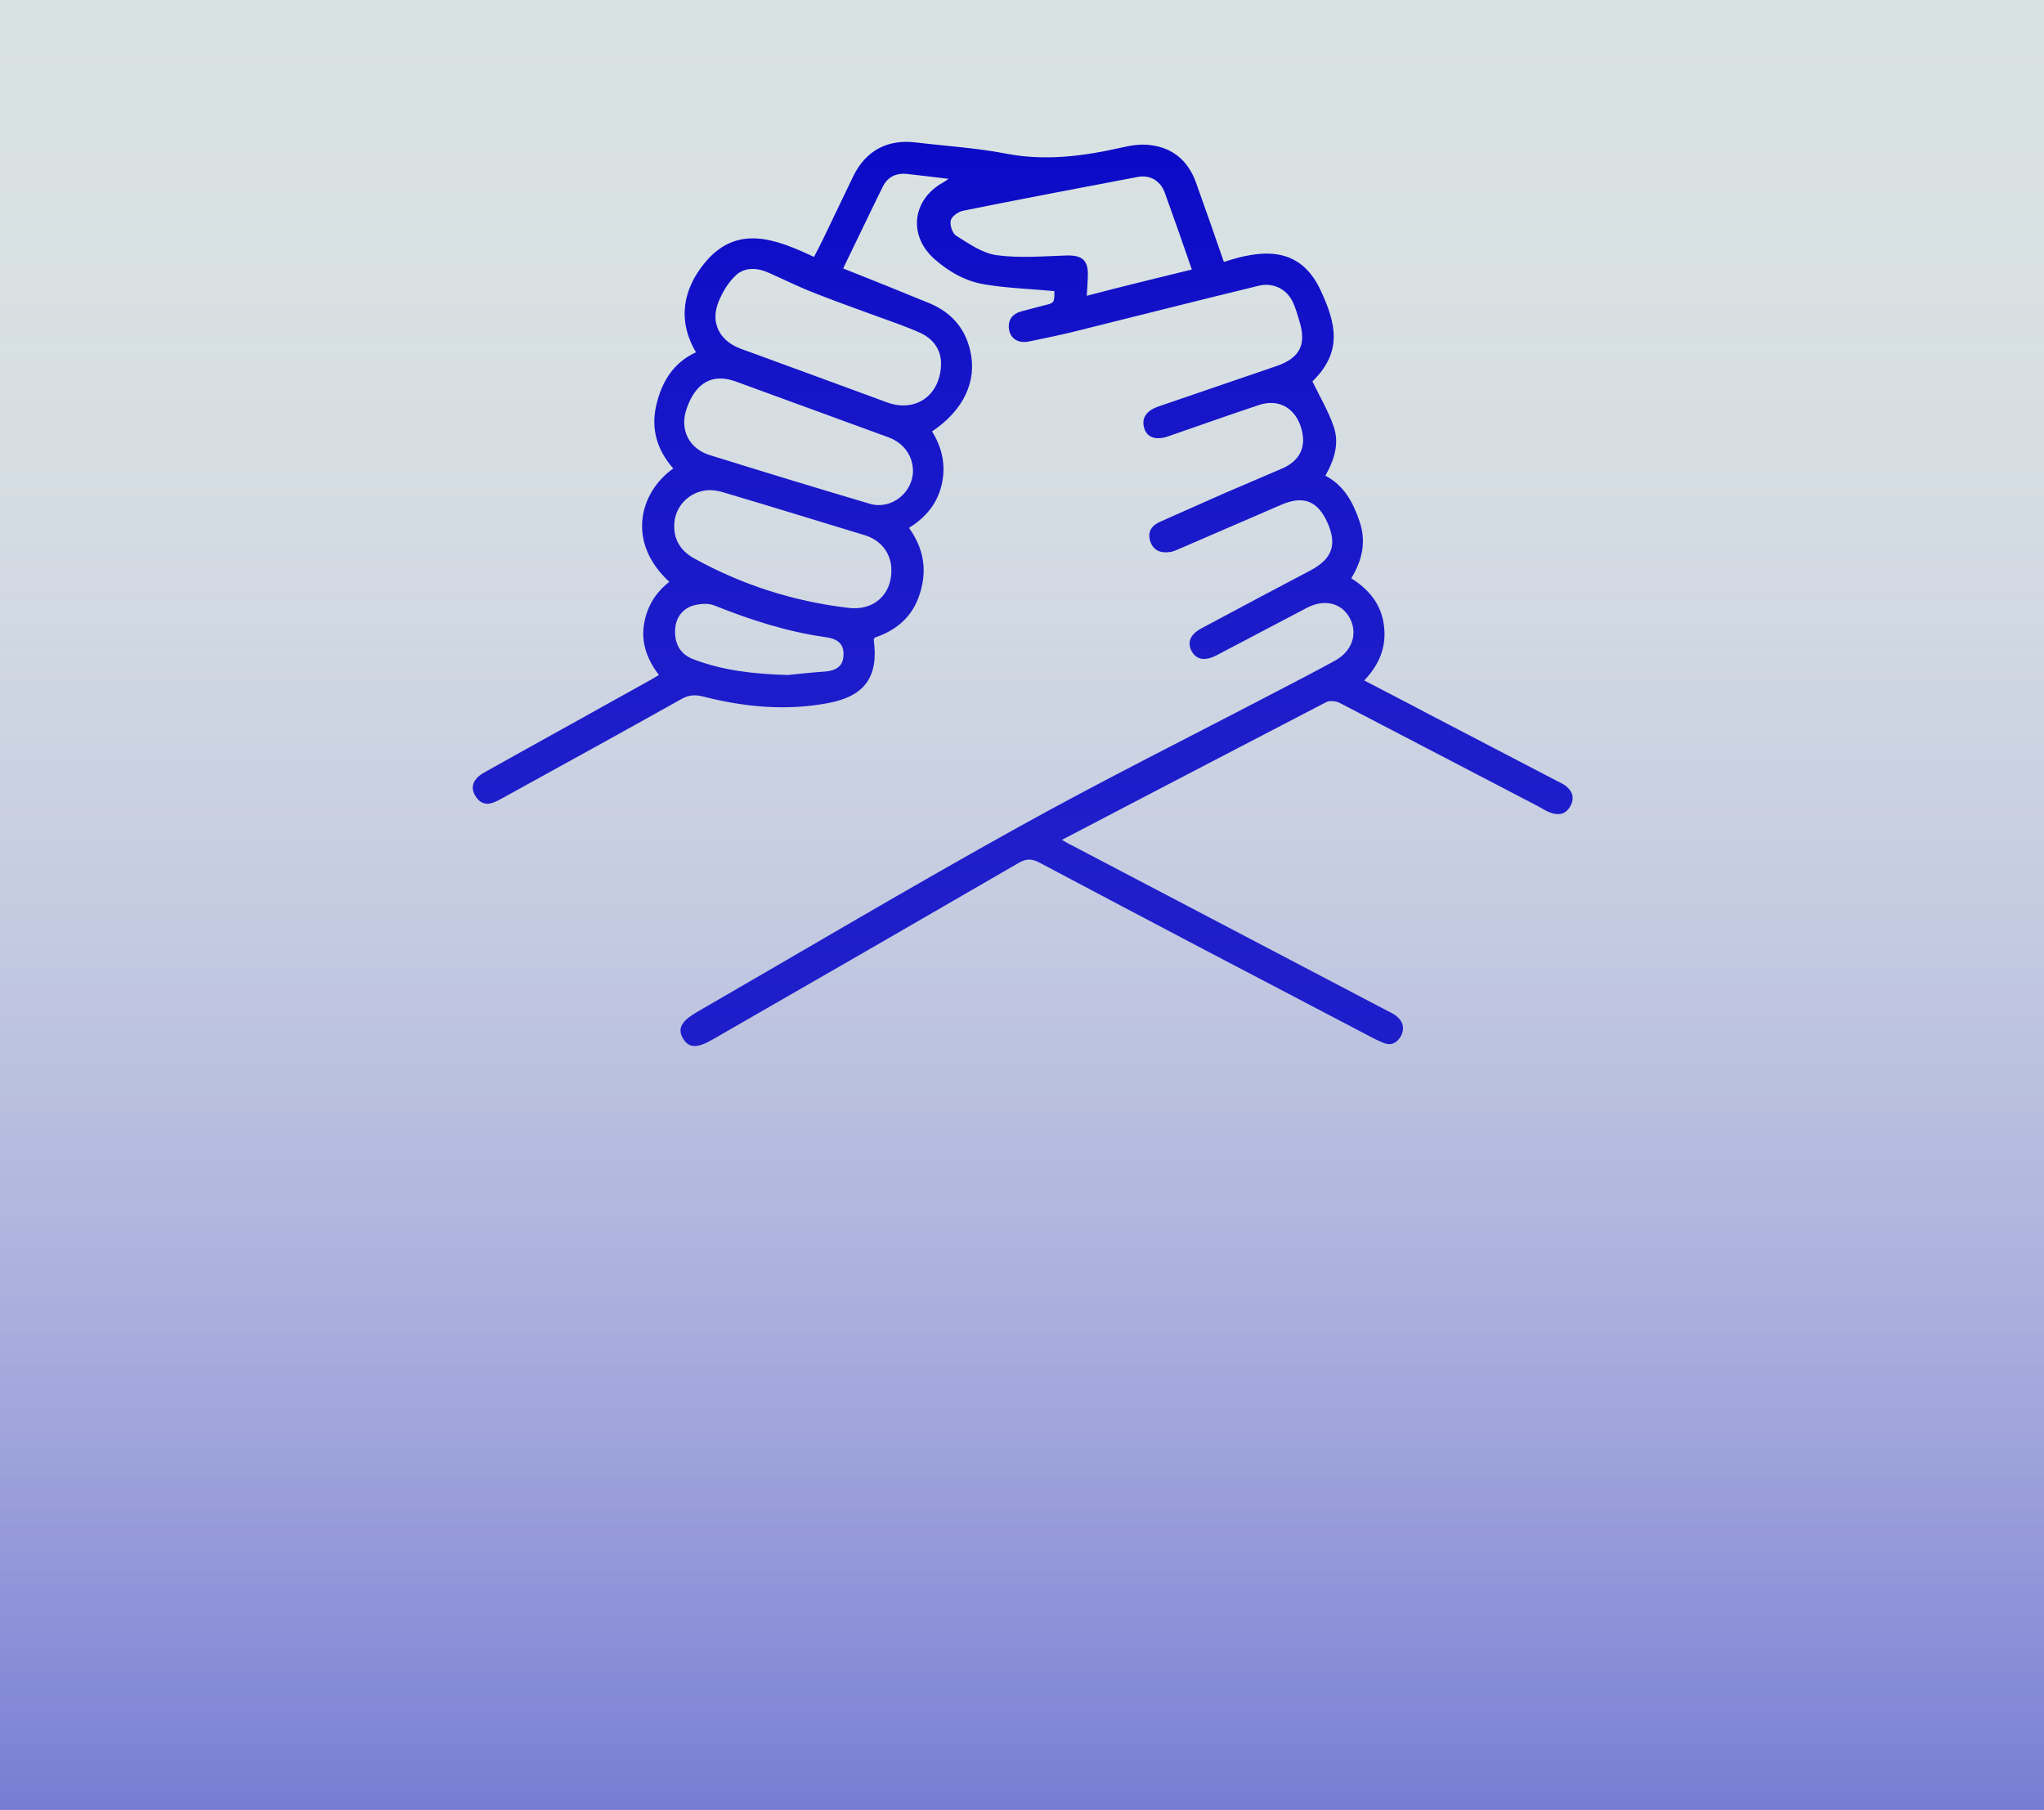
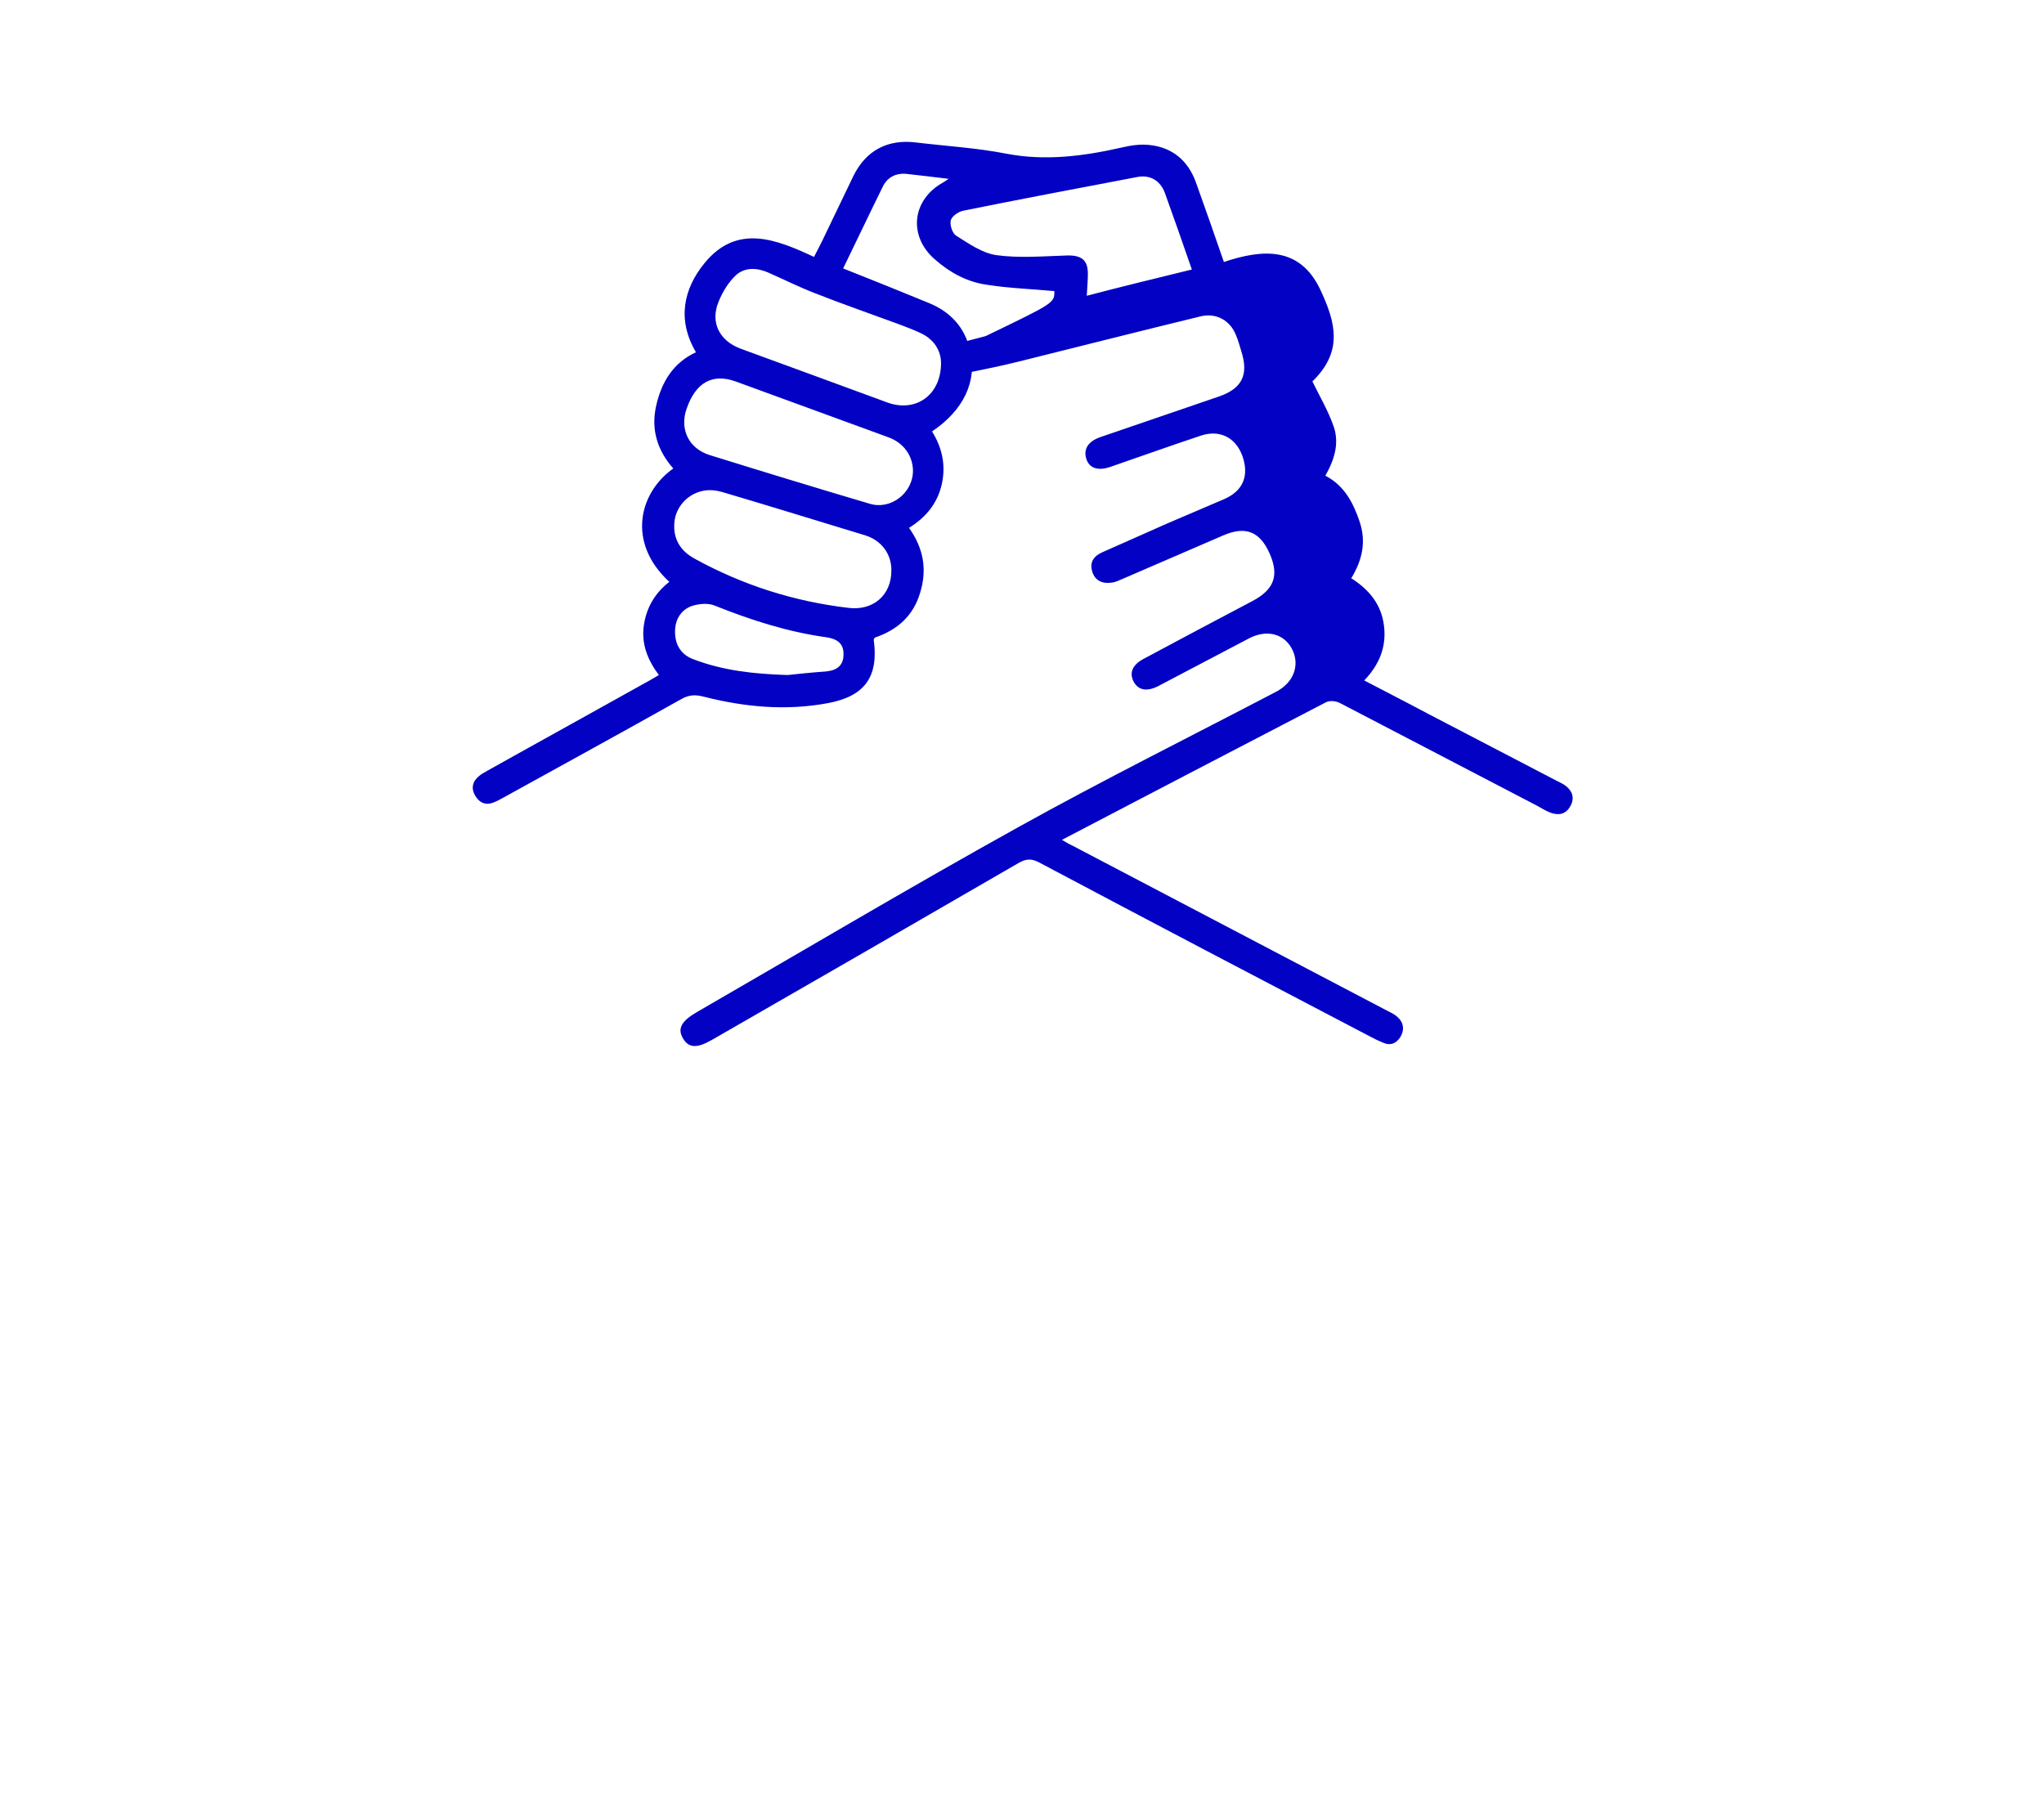
<svg xmlns="http://www.w3.org/2000/svg" version="1.1" id="Layer_1" x="0px" y="0px" viewBox="0 0 568 503" style="enable-background:new 0 0 568 503;" xml:space="preserve">
  <style type="text/css">
	.st0{fill:#D8E1E1;}
	.st1{fill:#0201C4;}
	.st2{fill:url(#SVGID_1_);}
</style>
-   <rect class="st0" width="568" height="503" />
  <g>
-     <path class="st1" d="M293,80.9c-6.5-0.6-12.8-0.8-19-1.8c-5.4-0.8-10.1-3.4-14.2-7c-7.5-6.5-6.4-16.6,2.3-21.4   c0.3-0.2,0.7-0.4,1.5-1c-4.3-0.5-8.1-1-11.9-1.4c-2.7-0.2-5,0.9-6.3,3.4c-3.7,7.5-7.3,15.1-11.1,22.9c8.1,3.2,16,6.4,23.8,9.6   c6.1,2.5,10,6.8,11.5,13.2c2,8.5-1.8,16.6-10.6,22.5c2.8,4.5,3.9,9.4,2.7,14.7c-1.2,5.3-4.4,9.2-9.1,12.1c4,5.6,5.1,11.5,3.1,18   c-1.9,6.5-6.4,10.4-12.6,12.5c-0.1,0.2-0.3,0.4-0.3,0.6c1.4,10.3-2.5,15.7-12.7,17.6c-11.7,2.2-23.2,1.1-34.6-1.8   c-2.3-0.6-4.1-0.5-6.2,0.7c-16.4,9.2-32.8,18.2-49.3,27.3c-0.9,0.5-1.8,1-2.8,1.4c-2.2,0.9-4,0.1-5.1-1.8c-1.3-2.1-0.8-4.1,1.1-5.6   c0.7-0.6,1.6-1,2.4-1.5c15-8.4,30.1-16.7,45.1-25.1c0.7-0.4,1.4-0.8,2.4-1.4c-3.1-4.1-4.9-8.6-4.2-13.7c0.7-5,3.1-9.1,7.1-12.2   c-12-11-8.3-24.9,1.1-31.5c-4.5-5.1-6.3-11-4.7-17.7c1.5-6.4,4.7-11.7,11-14.6c-5.3-9-3.5-17.6,2.4-24.8c9-11,19.9-6.6,30.4-1.7   c0.9-1.7,1.6-3.1,2.3-4.5c2.9-6,5.7-11.9,8.6-17.9c3.5-7.2,9.6-10.4,17.5-9.4c8.3,1,16.8,1.5,25,3.1c10.9,2.1,21.5,0.7,32.1-1.7   c2.5-0.6,5.2-1,7.8-0.7c6.3,0.7,10.6,4.3,12.8,10.3c2.6,7.3,5.2,14.6,7.8,22.2c10.8-3.6,21-4.3,26.7,7.5c4.6,9.7,6.3,17.5-2.1,25.7   c2.1,4.3,4.4,8.2,5.9,12.5c1.6,4.6,0.3,9.1-2.3,13.7c5.2,2.7,7.7,7.4,9.5,12.7c1.9,5.6,0.8,10.7-2.3,15.8c5,3.2,8.4,7.3,9.1,13.3   c0.7,5.8-1.3,10.7-5.5,15.1c6.1,3.2,12,6.2,17.8,9.3c11.9,6.2,23.8,12.4,35.7,18.6c0.8,0.4,1.7,0.8,2.5,1.4   c1.9,1.5,2.5,3.4,1.3,5.6c-1.2,2.2-3.1,2.7-5.4,1.9c-1.4-0.5-2.6-1.3-3.9-2c-18.2-9.5-36.5-19-54.7-28.5c-1.1-0.6-3-0.8-4-0.2   c-24.3,12.6-48.6,25.3-73.3,38.2c1.2,0.7,2,1.2,2.9,1.6c29.2,15.3,58.3,30.6,87.5,45.9c1,0.5,2.1,1,2.9,1.8   c1.7,1.5,1.9,3.5,0.8,5.4c-1.1,1.8-2.7,2.6-4.8,1.7c-1.2-0.5-2.3-1-3.4-1.6c-30.8-16.1-61.5-32.2-92.2-48.5   c-2.1-1.1-3.6-1.1-5.7,0.1c-28.3,16.4-56.7,32.8-85.1,49.1c-4.3,2.5-6.6,2.4-8.2-0.3c-1.6-2.7-0.5-4.8,3.8-7.3   c29.8-17.2,59.4-34.8,89.5-51.5c23.6-13.1,47.7-25.1,71.6-37.6c5.4-2.8,10.8-5.6,16.1-8.5c4.9-2.6,6.6-7.5,4.3-11.9   c-2.3-4.3-7.1-5.4-11.9-2.9c-8.4,4.4-16.9,8.9-25.3,13.3c-3.2,1.6-5.5,1.1-6.8-1.3c-1.2-2.4-0.4-4.6,2.8-6.3   c10.1-5.4,20.2-10.8,30.3-16.1c6-3.2,7.4-7.1,4.7-13.2c-2.7-6.1-6.7-7.7-12.9-5c-9.3,4-18.7,8.1-28,12.1c-1,0.4-1.9,0.9-2.9,1   c-2.5,0.4-4.7-0.4-5.5-3.1c-0.8-2.7,0.6-4.4,3-5.4c5.9-2.6,11.9-5.3,17.8-7.9c5.3-2.3,10.6-4.5,15.9-6.8s7-6.6,5-12.1   c-1.9-5.1-6.4-7.3-11.6-5.5c-8.4,2.8-16.8,5.8-25.2,8.7c-3.3,1.1-5.7,0.3-6.5-2.2c-0.9-2.7,0.4-4.9,3.8-6.1c11-3.8,22-7.5,33-11.3   c6.4-2.2,8.3-6,6.3-12.4c-0.5-1.6-0.9-3.2-1.6-4.8c-1.6-4-5.5-6.1-9.7-5.1c-16.9,4.1-33.8,8.4-50.7,12.6c-4.4,1.1-8.8,2-13.2,2.9   c-2.9,0.6-5.1-0.8-5.5-3.3c-0.4-2.7,0.9-4.4,3.5-5.1c2-0.5,4.1-1.1,6.1-1.6C293,84.2,293,84.2,293,80.9z M261.5,100.7   c-0.1-3.4-2-6.4-5.6-8.1c-2.1-1-4.3-1.8-6.4-2.6c-7.6-2.8-15.4-5.5-23-8.5c-4.4-1.7-8.6-3.8-12.9-5.7c-3.1-1.4-6.5-1.6-9,0.6   c-2.1,1.9-3.8,4.7-4.9,7.4c-2.4,5.8,0.2,10.9,6.1,13.1c13.7,5,27.3,10,40.9,15C254.6,114.7,261.6,109.7,261.5,100.7z M331.2,74.9   c-2.6-7.5-5-14.4-7.5-21.3c-1.3-3.5-4.2-5.1-7.7-4.4c-16.2,3.1-32.3,6.1-48.5,9.4c-1.3,0.3-3.1,1.6-3.3,2.7   c-0.3,1.3,0.5,3.6,1.5,4.2c3.5,2.2,7.2,4.8,11.1,5.4c6.5,0.9,13.1,0.3,19.7,0.1c4.1-0.1,5.9,1.3,5.8,5.4c0,1.8-0.2,3.5-0.3,5.8   C311.9,79.6,321.4,77.3,331.2,74.9z M253.7,130.7c-0.1-4.2-2.7-7.7-6.9-9.2c-14.1-5.2-28.3-10.3-42.4-15.5   c-6.4-2.3-11.1,0.3-13.6,7.6c-2,5.7,0.6,11.1,6.5,12.9c14.8,4.6,29.5,9.1,44.4,13.5C247.6,141.8,253.8,136.9,253.7,130.7z    M247.7,158.4c0-4.5-2.8-8.2-7.2-9.6c-13.2-4-26.4-8.1-39.6-12c-1.6-0.5-3.3-0.7-4.9-0.5c-4.4,0.6-7.8,4-8.5,8.1   c-0.7,4.7,1.1,8.5,5.6,10.9c13.3,7.3,27.4,11.8,42.4,13.6C242.6,169.9,247.8,165.4,247.7,158.4z M218.9,187.6   c2.6-0.3,6.6-0.7,10.7-1c2.9-0.3,4.8-1.6,4.8-4.7c0.1-3.2-2-4.4-4.8-4.8c-10.8-1.5-21-4.8-31-8.8c-1.9-0.8-4.6-0.5-6.6,0.2   c-3.2,1.3-4.6,4.3-4.4,7.7c0.2,3.4,1.9,5.9,5.3,7.1C200.9,186.3,209.1,187.3,218.9,187.6z" />
+     <path class="st1" d="M293,80.9c-6.5-0.6-12.8-0.8-19-1.8c-5.4-0.8-10.1-3.4-14.2-7c-7.5-6.5-6.4-16.6,2.3-21.4   c0.3-0.2,0.7-0.4,1.5-1c-4.3-0.5-8.1-1-11.9-1.4c-2.7-0.2-5,0.9-6.3,3.4c-3.7,7.5-7.3,15.1-11.1,22.9c8.1,3.2,16,6.4,23.8,9.6   c6.1,2.5,10,6.8,11.5,13.2c2,8.5-1.8,16.6-10.6,22.5c2.8,4.5,3.9,9.4,2.7,14.7c-1.2,5.3-4.4,9.2-9.1,12.1c4,5.6,5.1,11.5,3.1,18   c-1.9,6.5-6.4,10.4-12.6,12.5c-0.1,0.2-0.3,0.4-0.3,0.6c1.4,10.3-2.5,15.7-12.7,17.6c-11.7,2.2-23.2,1.1-34.6-1.8   c-2.3-0.6-4.1-0.5-6.2,0.7c-16.4,9.2-32.8,18.2-49.3,27.3c-0.9,0.5-1.8,1-2.8,1.4c-2.2,0.9-4,0.1-5.1-1.8c-1.3-2.1-0.8-4.1,1.1-5.6   c0.7-0.6,1.6-1,2.4-1.5c15-8.4,30.1-16.7,45.1-25.1c0.7-0.4,1.4-0.8,2.4-1.4c-3.1-4.1-4.9-8.6-4.2-13.7c0.7-5,3.1-9.1,7.1-12.2   c-12-11-8.3-24.9,1.1-31.5c-4.5-5.1-6.3-11-4.7-17.7c1.5-6.4,4.7-11.7,11-14.6c-5.3-9-3.5-17.6,2.4-24.8c9-11,19.9-6.6,30.4-1.7   c0.9-1.7,1.6-3.1,2.3-4.5c2.9-6,5.7-11.9,8.6-17.9c3.5-7.2,9.6-10.4,17.5-9.4c8.3,1,16.8,1.5,25,3.1c10.9,2.1,21.5,0.7,32.1-1.7   c2.5-0.6,5.2-1,7.8-0.7c6.3,0.7,10.6,4.3,12.8,10.3c2.6,7.3,5.2,14.6,7.8,22.2c10.8-3.6,21-4.3,26.7,7.5c4.6,9.7,6.3,17.5-2.1,25.7   c2.1,4.3,4.4,8.2,5.9,12.5c1.6,4.6,0.3,9.1-2.3,13.7c5.2,2.7,7.7,7.4,9.5,12.7c1.9,5.6,0.8,10.7-2.3,15.8c5,3.2,8.4,7.3,9.1,13.3   c0.7,5.8-1.3,10.7-5.5,15.1c6.1,3.2,12,6.2,17.8,9.3c11.9,6.2,23.8,12.4,35.7,18.6c0.8,0.4,1.7,0.8,2.5,1.4   c1.9,1.5,2.5,3.4,1.3,5.6c-1.2,2.2-3.1,2.7-5.4,1.9c-1.4-0.5-2.6-1.3-3.9-2c-18.2-9.5-36.5-19-54.7-28.5c-1.1-0.6-3-0.8-4-0.2   c-24.3,12.6-48.6,25.3-73.3,38.2c1.2,0.7,2,1.2,2.9,1.6c29.2,15.3,58.3,30.6,87.5,45.9c1,0.5,2.1,1,2.9,1.8   c1.7,1.5,1.9,3.5,0.8,5.4c-1.1,1.8-2.7,2.6-4.8,1.7c-1.2-0.5-2.3-1-3.4-1.6c-30.8-16.1-61.5-32.2-92.2-48.5   c-2.1-1.1-3.6-1.1-5.7,0.1c-28.3,16.4-56.7,32.8-85.1,49.1c-4.3,2.5-6.6,2.4-8.2-0.3c-1.6-2.7-0.5-4.8,3.8-7.3   c29.8-17.2,59.4-34.8,89.5-51.5c23.6-13.1,47.7-25.1,71.6-37.6c4.9-2.6,6.6-7.5,4.3-11.9   c-2.3-4.3-7.1-5.4-11.9-2.9c-8.4,4.4-16.9,8.9-25.3,13.3c-3.2,1.6-5.5,1.1-6.8-1.3c-1.2-2.4-0.4-4.6,2.8-6.3   c10.1-5.4,20.2-10.8,30.3-16.1c6-3.2,7.4-7.1,4.7-13.2c-2.7-6.1-6.7-7.7-12.9-5c-9.3,4-18.7,8.1-28,12.1c-1,0.4-1.9,0.9-2.9,1   c-2.5,0.4-4.7-0.4-5.5-3.1c-0.8-2.7,0.6-4.4,3-5.4c5.9-2.6,11.9-5.3,17.8-7.9c5.3-2.3,10.6-4.5,15.9-6.8s7-6.6,5-12.1   c-1.9-5.1-6.4-7.3-11.6-5.5c-8.4,2.8-16.8,5.8-25.2,8.7c-3.3,1.1-5.7,0.3-6.5-2.2c-0.9-2.7,0.4-4.9,3.8-6.1c11-3.8,22-7.5,33-11.3   c6.4-2.2,8.3-6,6.3-12.4c-0.5-1.6-0.9-3.2-1.6-4.8c-1.6-4-5.5-6.1-9.7-5.1c-16.9,4.1-33.8,8.4-50.7,12.6c-4.4,1.1-8.8,2-13.2,2.9   c-2.9,0.6-5.1-0.8-5.5-3.3c-0.4-2.7,0.9-4.4,3.5-5.1c2-0.5,4.1-1.1,6.1-1.6C293,84.2,293,84.2,293,80.9z M261.5,100.7   c-0.1-3.4-2-6.4-5.6-8.1c-2.1-1-4.3-1.8-6.4-2.6c-7.6-2.8-15.4-5.5-23-8.5c-4.4-1.7-8.6-3.8-12.9-5.7c-3.1-1.4-6.5-1.6-9,0.6   c-2.1,1.9-3.8,4.7-4.9,7.4c-2.4,5.8,0.2,10.9,6.1,13.1c13.7,5,27.3,10,40.9,15C254.6,114.7,261.6,109.7,261.5,100.7z M331.2,74.9   c-2.6-7.5-5-14.4-7.5-21.3c-1.3-3.5-4.2-5.1-7.7-4.4c-16.2,3.1-32.3,6.1-48.5,9.4c-1.3,0.3-3.1,1.6-3.3,2.7   c-0.3,1.3,0.5,3.6,1.5,4.2c3.5,2.2,7.2,4.8,11.1,5.4c6.5,0.9,13.1,0.3,19.7,0.1c4.1-0.1,5.9,1.3,5.8,5.4c0,1.8-0.2,3.5-0.3,5.8   C311.9,79.6,321.4,77.3,331.2,74.9z M253.7,130.7c-0.1-4.2-2.7-7.7-6.9-9.2c-14.1-5.2-28.3-10.3-42.4-15.5   c-6.4-2.3-11.1,0.3-13.6,7.6c-2,5.7,0.6,11.1,6.5,12.9c14.8,4.6,29.5,9.1,44.4,13.5C247.6,141.8,253.8,136.9,253.7,130.7z    M247.7,158.4c0-4.5-2.8-8.2-7.2-9.6c-13.2-4-26.4-8.1-39.6-12c-1.6-0.5-3.3-0.7-4.9-0.5c-4.4,0.6-7.8,4-8.5,8.1   c-0.7,4.7,1.1,8.5,5.6,10.9c13.3,7.3,27.4,11.8,42.4,13.6C242.6,169.9,247.8,165.4,247.7,158.4z M218.9,187.6   c2.6-0.3,6.6-0.7,10.7-1c2.9-0.3,4.8-1.6,4.8-4.7c0.1-3.2-2-4.4-4.8-4.8c-10.8-1.5-21-4.8-31-8.8c-1.9-0.8-4.6-0.5-6.6,0.2   c-3.2,1.3-4.6,4.3-4.4,7.7c0.2,3.4,1.9,5.9,5.3,7.1C200.9,186.3,209.1,187.3,218.9,187.6z" />
  </g>
  <linearGradient id="SVGID_1_" gradientUnits="userSpaceOnUse" x1="284" y1="503" x2="284" y2="-9.094947e-13">
    <stop offset="0" style="stop-color:#0201C4;stop-opacity:0.45" />
    <stop offset="1" style="stop-color:#FFFFFF;stop-opacity:0" />
  </linearGradient>
-   <rect class="st2" width="568" height="503" />
</svg>